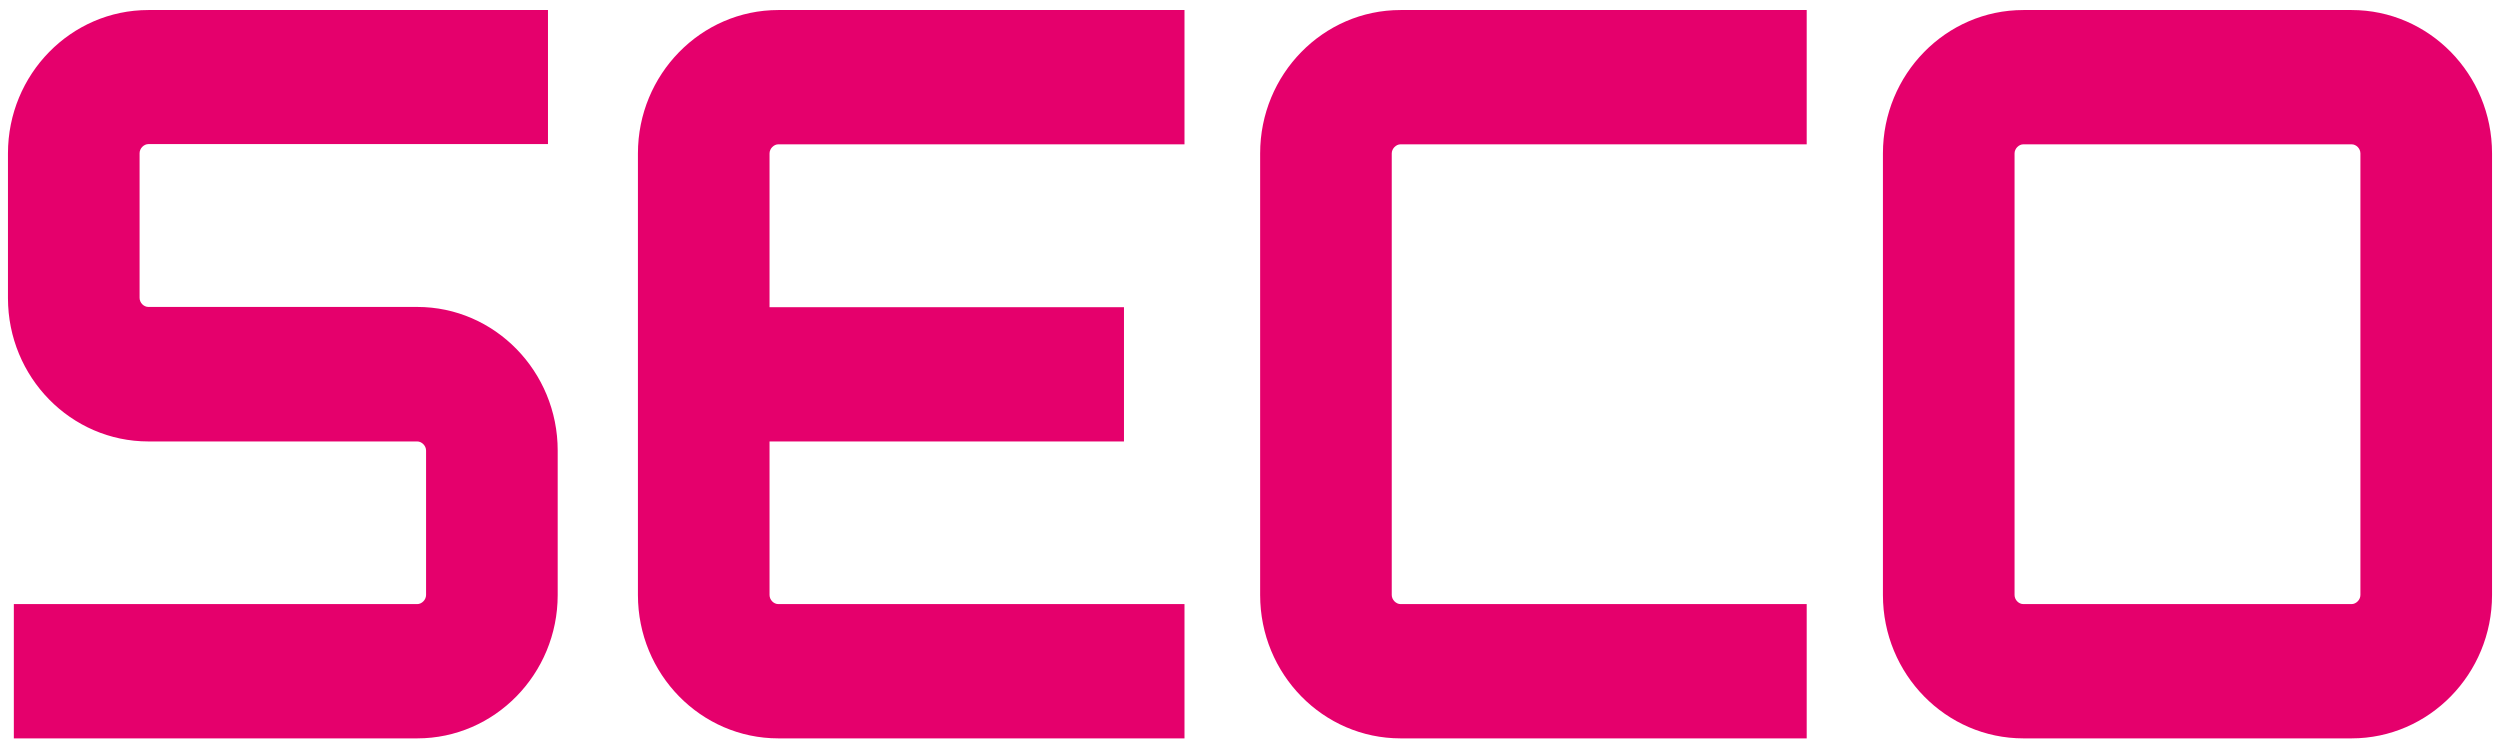
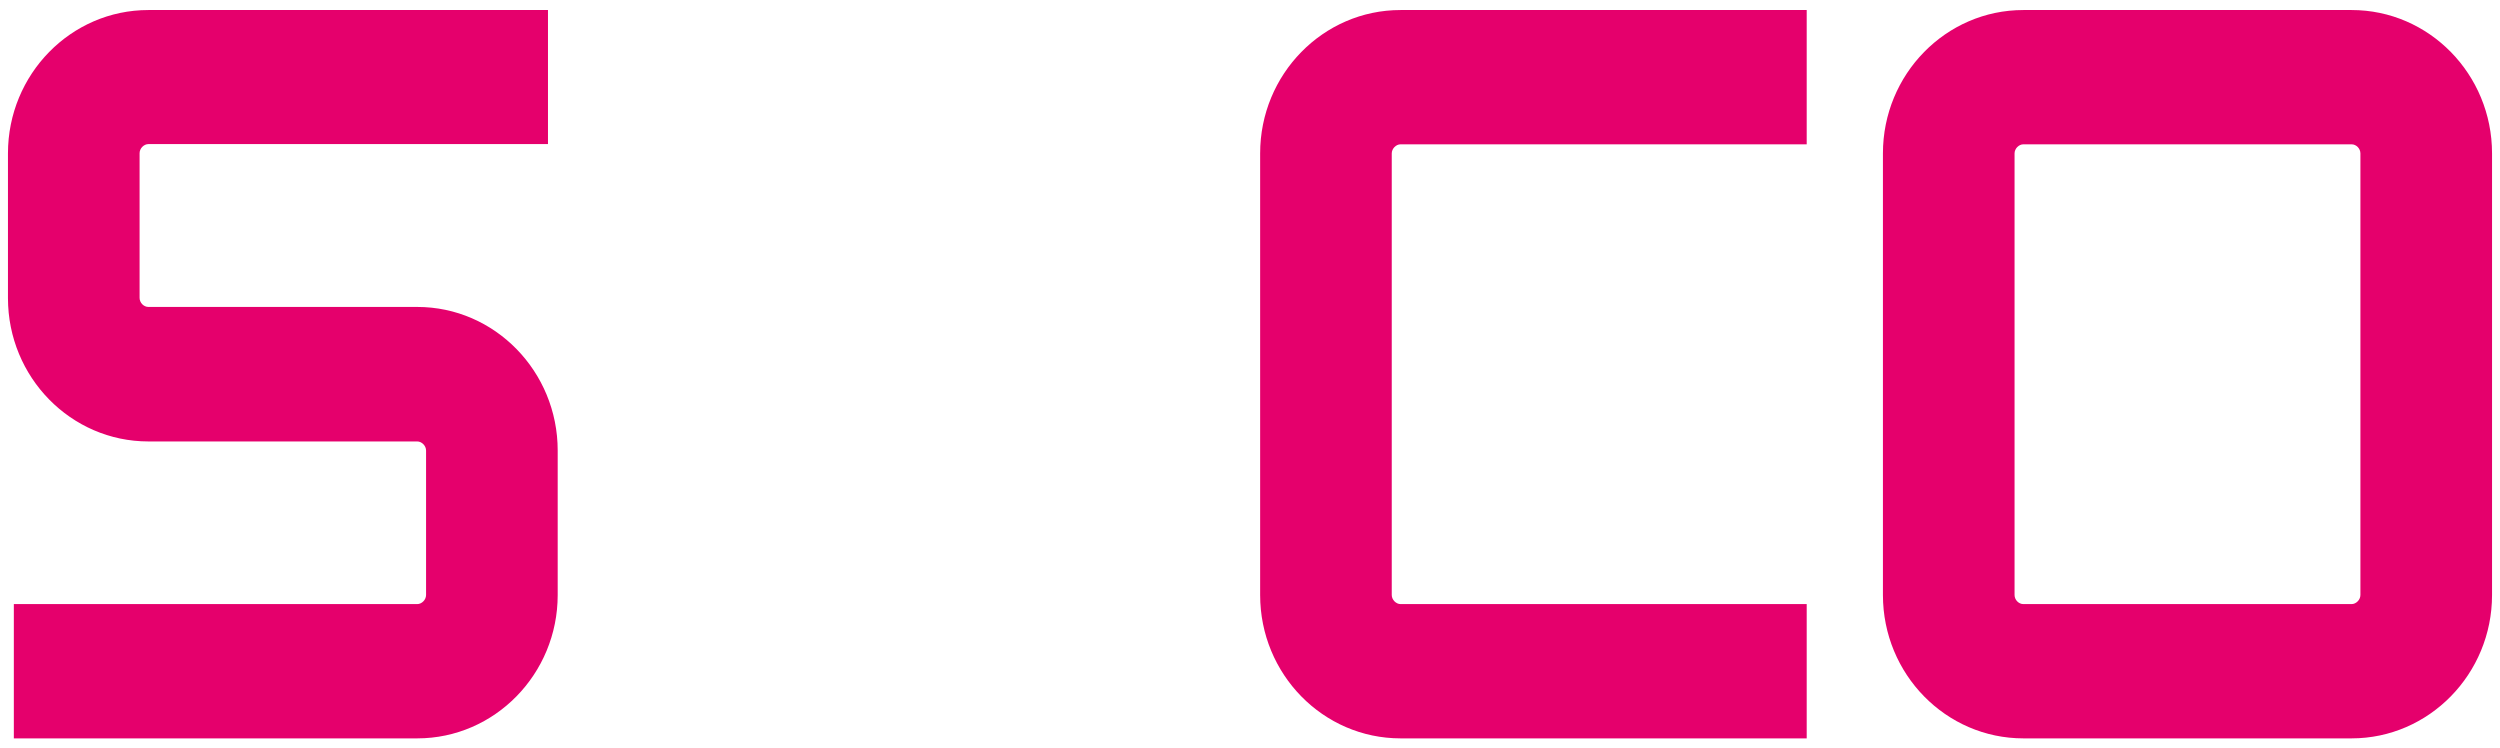
<svg xmlns="http://www.w3.org/2000/svg" width="157" height="47" viewBox="0 0 157 47" fill="none">
  <path d="M148.234 37.367C148.234 37.666 147.965 37.937 147.681 37.937H127.067C126.769 37.937 126.514 37.666 126.514 37.367V9.633C126.514 9.334 126.783 9.063 127.067 9.063H147.681C147.979 9.063 148.234 9.334 148.234 9.633V37.367ZM147.681 0.63H127.067C122.204 0.63 118.248 4.662 118.248 9.633V37.367C118.248 42.338 122.204 46.37 127.067 46.37H147.681C152.544 46.37 156.5 42.324 156.5 37.367V9.633C156.5 4.662 152.544 0.63 147.681 0.63Z" fill="#E5006C" />
  <path d="M26.204 19.276H9.319C9.021 19.276 8.766 19.006 8.766 18.707V9.619C8.766 9.32 9.035 9.049 9.319 9.049H34.413V0.63H9.319C4.456 0.63 0.5 4.662 0.5 9.633V18.721C0.5 23.692 4.456 27.723 9.319 27.723H26.204C26.488 27.723 26.757 27.994 26.757 28.293V37.367C26.757 37.666 26.488 37.937 26.204 37.937H0.869V46.37H26.204C31.067 46.37 35.023 42.324 35.023 37.367V28.293C35.023 23.322 31.067 19.276 26.204 19.276Z" fill="#E5006C" />
  <path d="M87.955 9.063H113.461V0.63H87.955C83.092 0.63 79.137 4.662 79.137 9.633V37.367C79.137 42.338 83.092 46.37 87.955 46.37H113.461V37.937H87.955C87.672 37.937 87.402 37.666 87.402 37.367V9.633C87.402 9.334 87.672 9.063 87.955 9.063Z" fill="#E5006C" />
-   <path d="M48.88 9.063H74.386V0.63H48.88C44.017 0.63 40.062 4.676 40.062 9.633V37.367C40.062 42.338 44.017 46.37 48.88 46.37H74.386V37.937H48.88C48.582 37.937 48.327 37.666 48.327 37.367V27.723H70.586V19.291H48.327V9.633C48.327 9.334 48.596 9.063 48.88 9.063Z" fill="#E5006C" />
</svg>